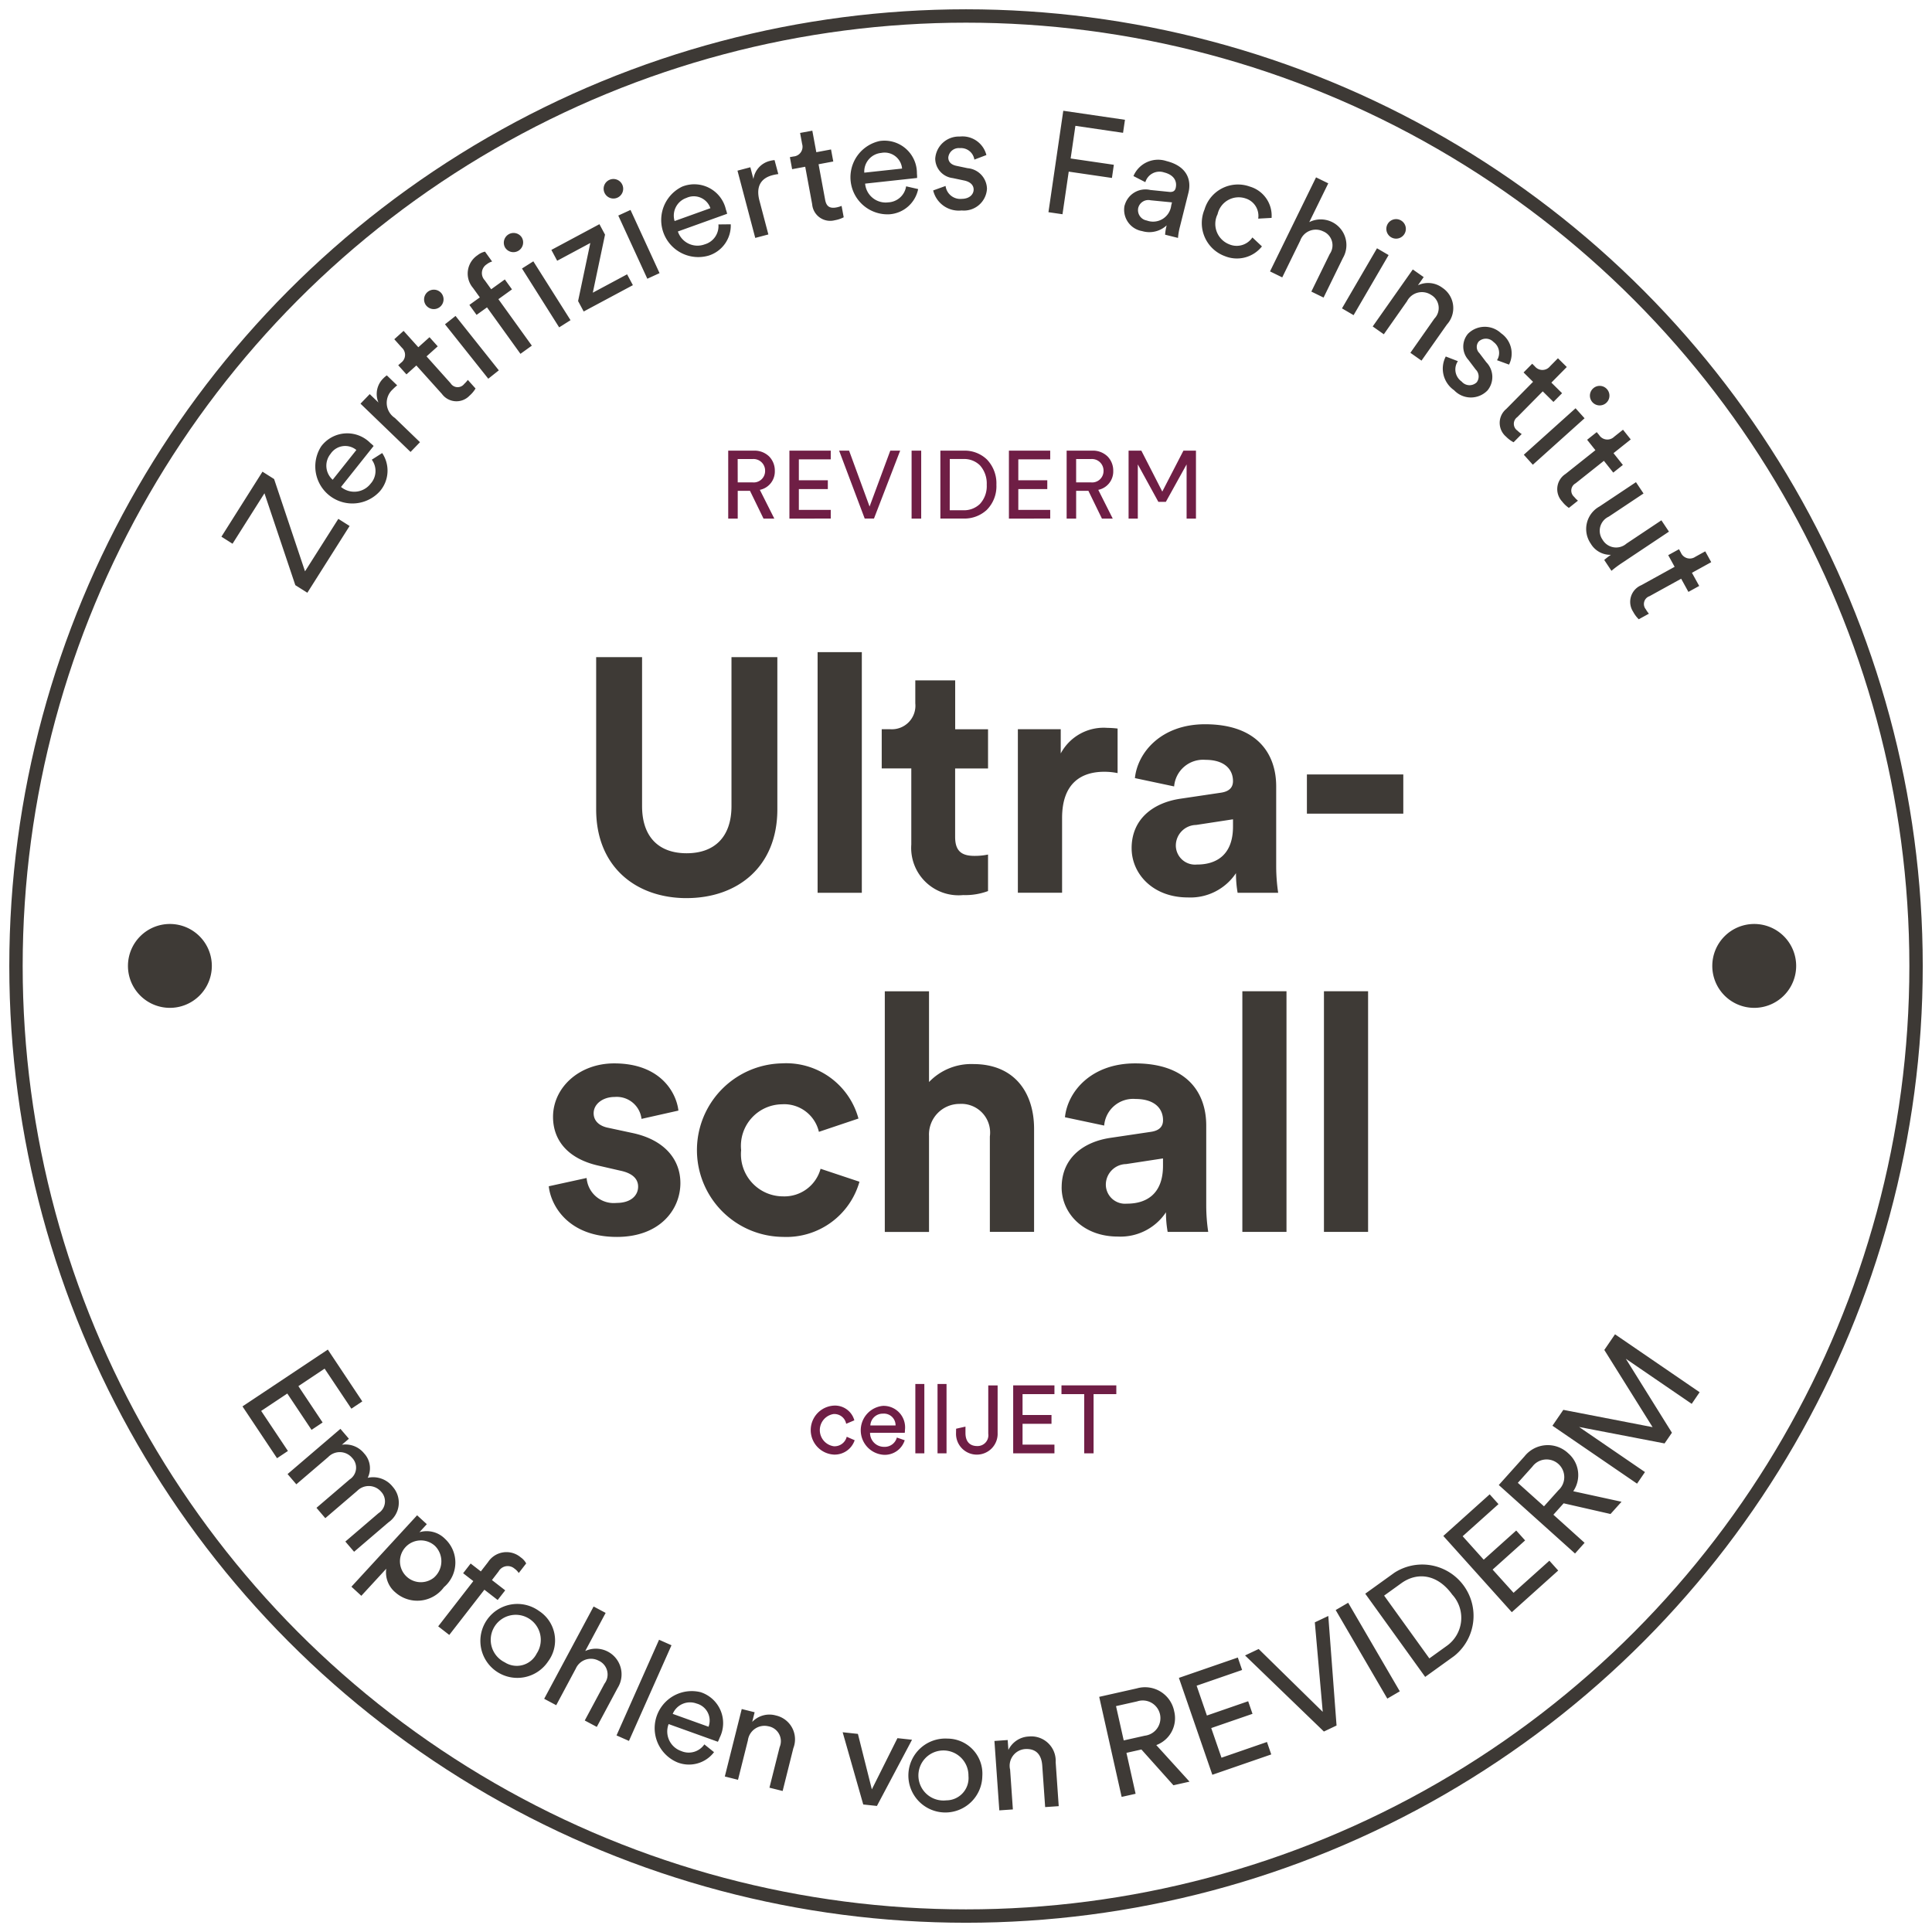
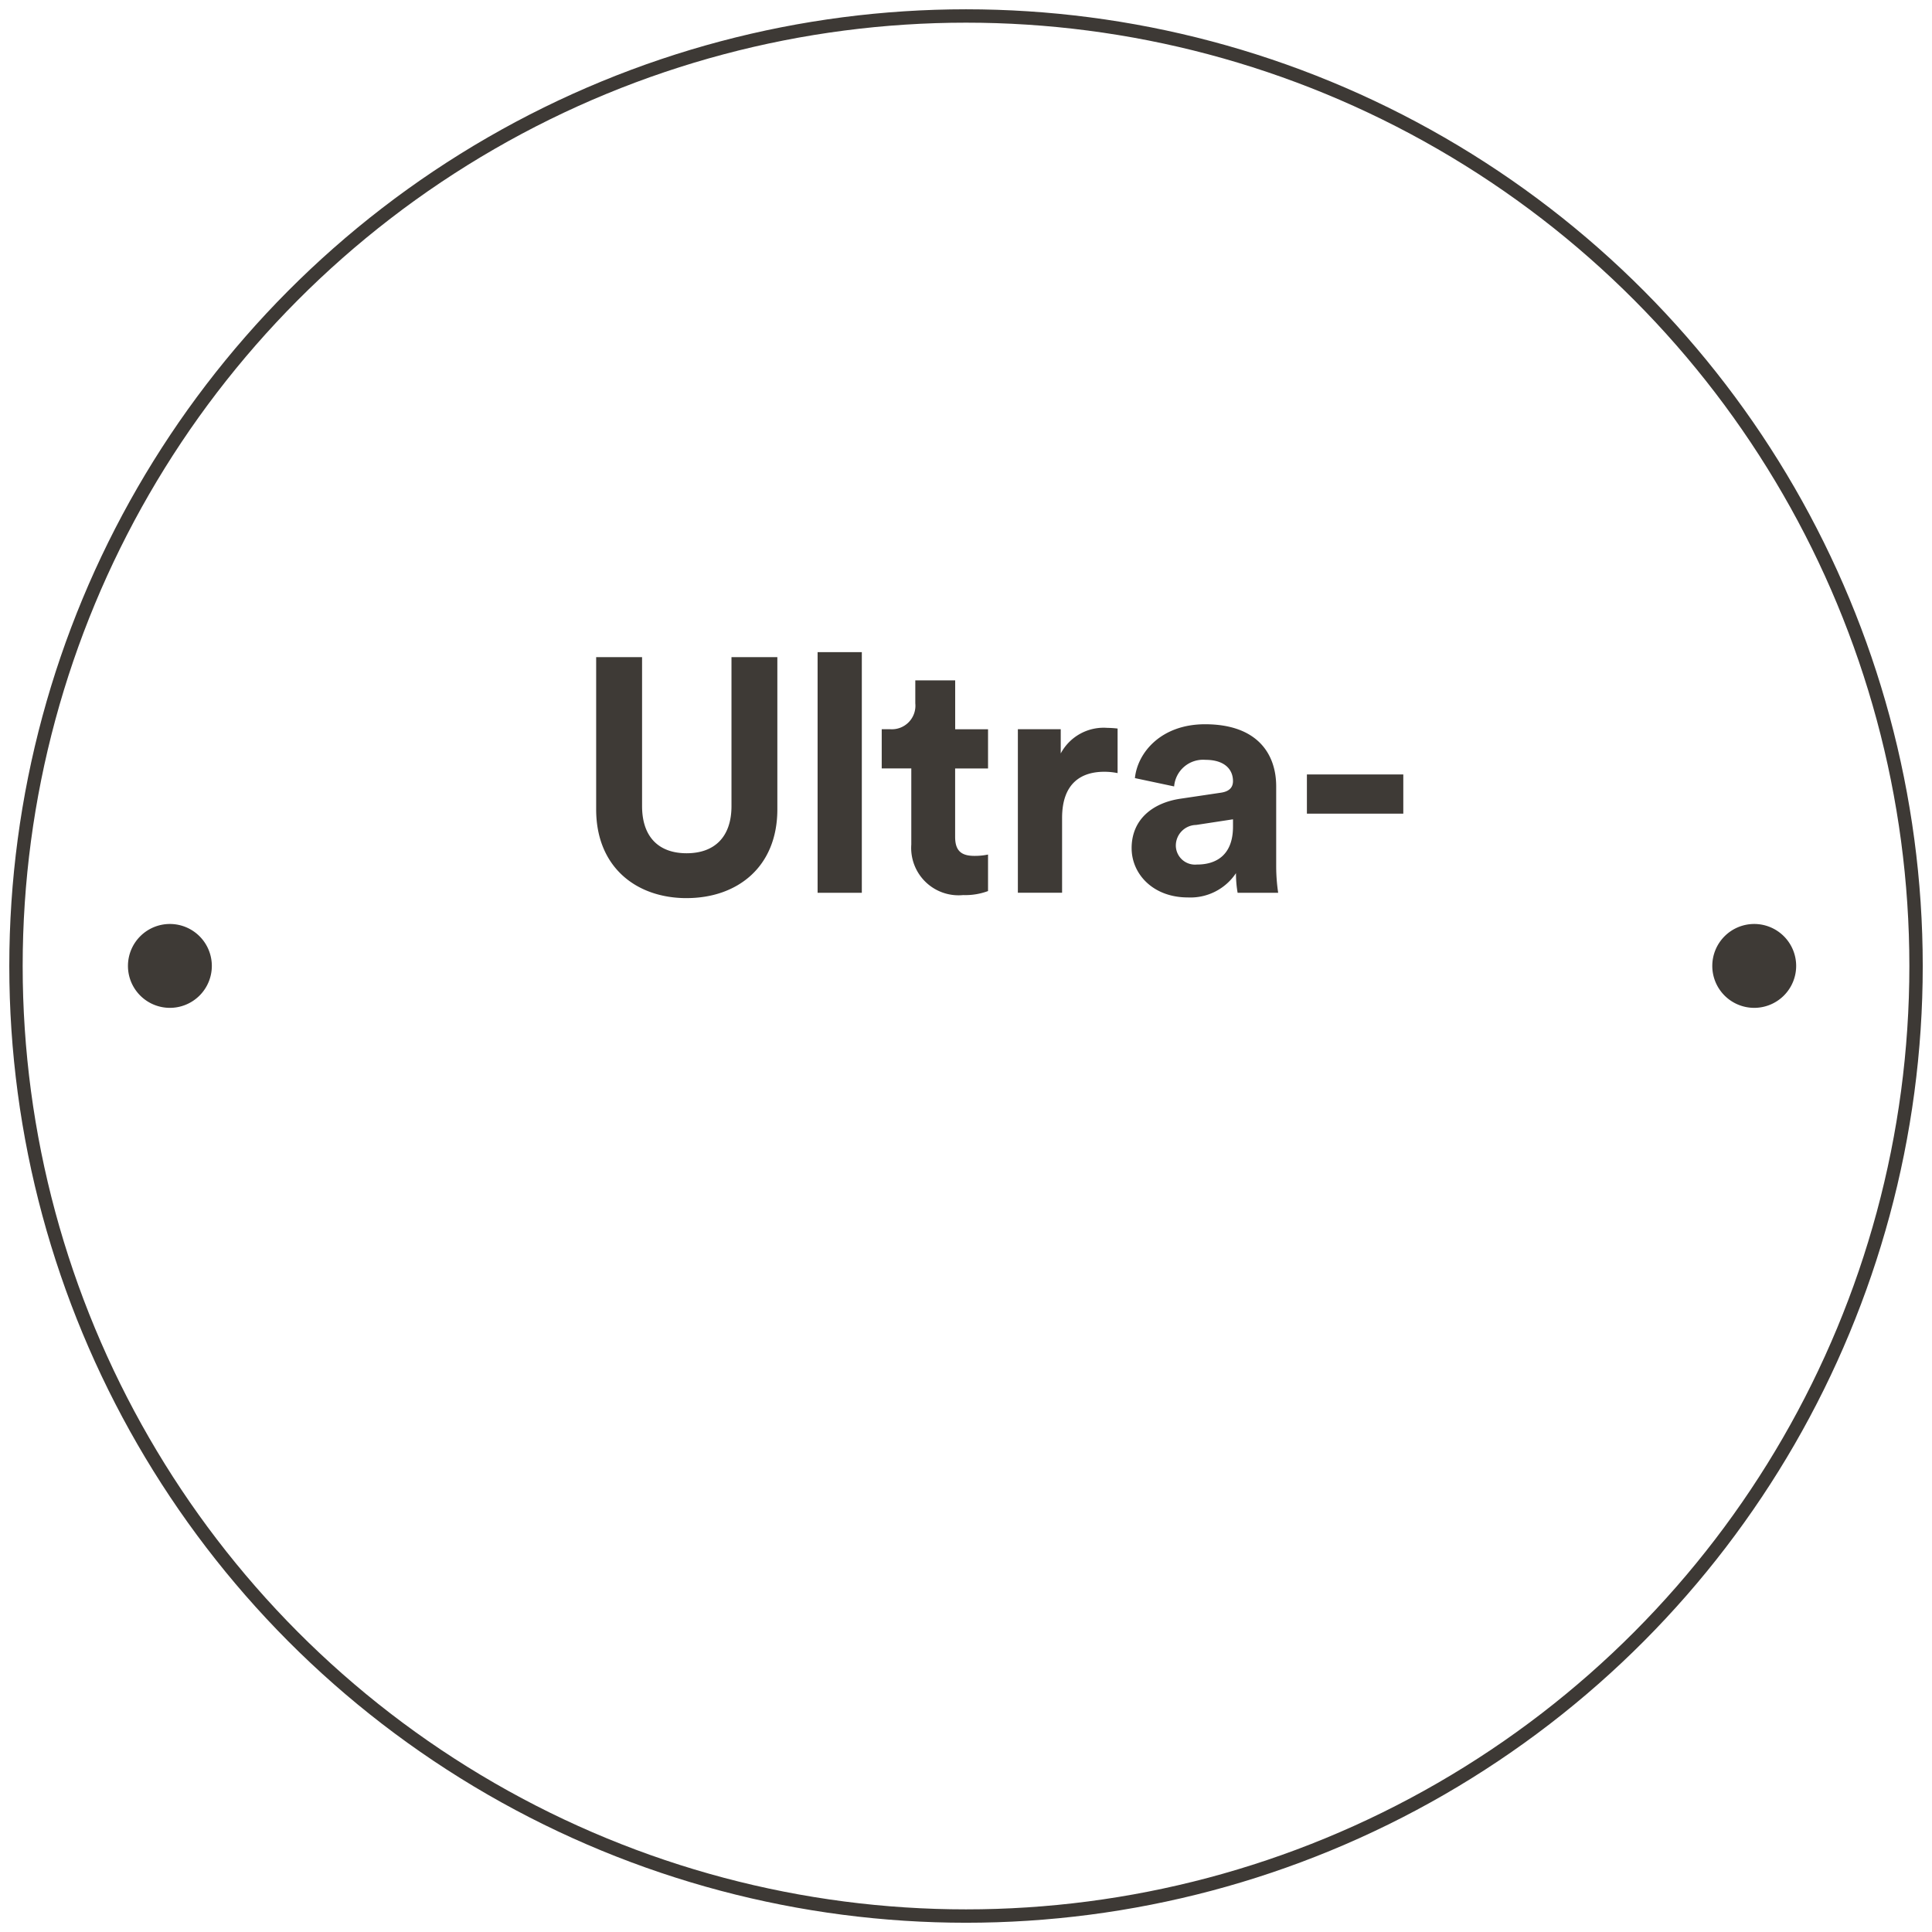
<svg xmlns="http://www.w3.org/2000/svg" id="Ultraschall" width="144.433" height="144.433" viewBox="0 0 144.433 144.433">
  <defs>
    <clipPath id="clip-path">
      <rect id="Rechteck_2835" data-name="Rechteck 2835" width="144.433" height="144.433" fill="none" />
    </clipPath>
  </defs>
  <g id="Gruppe_5286" data-name="Gruppe 5286" clip-path="url(#clip-path)">
-     <path id="Pfad_5546" data-name="Pfad 5546" d="M224.7,295.23H221.4v17.992H224.7Zm-6.1,0H215.3v17.992H218.6Zm-11.915,15.878a1.435,1.435,0,0,1-1.591-1.416,1.544,1.544,0,0,1,1.516-1.541l2.758-.422v.547c0,2.161-1.293,2.834-2.683,2.834m-4.895-1.217c0,1.913,1.591,3.677,4.2,3.677a4.082,4.082,0,0,0,3.6-1.815,8.2,8.2,0,0,0,.126,1.466h3.032a13.592,13.592,0,0,1-.148-1.938V305.27c0-2.46-1.441-4.646-5.319-4.646-3.281,0-5.045,2.111-5.243,4.026l2.932.622a2.17,2.17,0,0,1,2.337-1.988c1.443,0,2.063.72,2.063,1.591,0,.422-.223.771-.919.868l-3.007.447c-2.038.3-3.652,1.516-3.652,3.7m-9.917-3.853a2.287,2.287,0,0,1,2.287-2.384,2.149,2.149,0,0,1,2.262,2.435v7.131h3.306v-7.7c0-2.683-1.441-4.844-4.548-4.844a4.365,4.365,0,0,0-3.306,1.343v-6.785h-3.306v17.992h3.306v-7.181Zm-10.939-2.359a2.667,2.667,0,0,1,2.708,2.063l2.957-.994a5.6,5.6,0,0,0-5.74-4.124,6.487,6.487,0,0,0,.1,12.972,5.678,5.678,0,0,0,5.715-4.124l-2.907-.969a2.8,2.8,0,0,1-2.809,2.063,3.148,3.148,0,0,1-3.13-3.454,3.108,3.108,0,0,1,3.107-3.429m-17.487,6.137c.148,1.391,1.416,3.778,5.093,3.778,3.205,0,4.746-2.038,4.746-4.026,0-1.79-1.217-3.255-3.627-3.752l-1.739-.374c-.67-.123-1.119-.5-1.119-1.094,0-.7.7-1.217,1.566-1.217a1.864,1.864,0,0,1,2.013,1.639l2.758-.62c-.148-1.318-1.318-3.529-4.8-3.529-2.633,0-4.573,1.815-4.573,4,0,1.714,1.069,3.13,3.429,3.652l1.614.371c.944.2,1.318.645,1.318,1.192,0,.645-.522,1.217-1.614,1.217a2.033,2.033,0,0,1-2.236-1.865l-2.834.62Z" transform="translate(-122.424 -221.127)" fill="#3e3a36" />
    <path id="Pfad_5547" data-name="Pfad 5547" d="M237.9,203.381h-7.206v2.932H237.9Zm-15.414,6.734a1.435,1.435,0,0,1-1.591-1.416,1.544,1.544,0,0,1,1.516-1.541l2.758-.422v.547c0,2.161-1.293,2.834-2.683,2.834m-4.895-1.217c0,1.913,1.591,3.677,4.2,3.677a4.09,4.09,0,0,0,3.6-1.815,8.466,8.466,0,0,0,.123,1.466h3.032a13.589,13.589,0,0,1-.148-1.938v-6.014c0-2.46-1.441-4.646-5.319-4.646-3.281,0-5.045,2.111-5.243,4.026l2.932.622a2.17,2.17,0,0,1,2.337-1.988c1.443,0,2.063.72,2.063,1.591,0,.422-.223.771-.919.868l-3.007.447c-2.038.3-3.652,1.516-3.652,3.7m-1.049-8.946a7.451,7.451,0,0,0-.771-.05,3.637,3.637,0,0,0-3.479,1.913V200h-3.205v12.226h3.306v-5.59c0-2.633,1.466-3.454,3.155-3.454a4.916,4.916,0,0,1,.994.1Zm-12.141-3.6h-2.982v1.714A1.761,1.761,0,0,1,199.53,200h-.622v2.932h2.211v5.69a3.54,3.54,0,0,0,3.875,3.778,4.858,4.858,0,0,0,1.862-.3V209.37a4.755,4.755,0,0,1-1.019.1c-.944,0-1.441-.349-1.441-1.416v-5.118h2.46v-2.932H204.4v-3.652Zm-6.98-2.111h-3.306v17.992h3.306Zm-13.1,18.388c3.778,0,6.785-2.312,6.785-6.634v-11.38h-3.429v11.132c0,2.312-1.268,3.529-3.353,3.529s-3.331-1.217-3.331-3.529V194.614H177.56v11.38c0,4.325,3.007,6.634,6.759,6.634" transform="translate(-132.992 -145.486)" fill="#3e3a36" />
    <path id="Pfad_5548" data-name="Pfad 5548" d="M41.245,281.47a3.135,3.135,0,1,0-3.135-3.135,3.134,3.134,0,0,0,3.135,3.135" transform="translate(-28.544 -206.125)" fill="#3e3a36" />
    <path id="Pfad_5549" data-name="Pfad 5549" d="M513.125,281.47a3.135,3.135,0,1,0-3.135-3.135,3.134,3.134,0,0,0,3.135,3.135" transform="translate(-381.982 -206.125)" fill="#3e3a36" />
-     <path id="Pfad_5550" data-name="Pfad 5550" d="M246.814,139.3V134.22h.954l1.566,3.06,1.581-3.06h.936V139.3h-.7v-4.051l-1.551,2.8h-.56l-1.536-2.8V139.3Zm-3.921-2.708h1.094a.852.852,0,0,0,.954-.861.868.868,0,0,0-.954-.881h-1.094Zm-.71,2.708V134.22h1.94a1.561,1.561,0,0,1,1.127.442,1.506,1.506,0,0,1,.417,1.069,1.4,1.4,0,0,1-1.119,1.421l1.082,2.149h-.808l-1.012-2.078h-.916V139.3h-.71Zm-4.315,0V134.22h3.087v.65h-2.385v1.564h2.166v.658h-2.166v1.556h2.385v.65Zm-4.425-.622h1.039a1.71,1.71,0,0,0,1.22-.474,1.956,1.956,0,0,0,.507-1.431,2.032,2.032,0,0,0-.5-1.446,1.668,1.668,0,0,0-1.21-.482h-1.052Zm-.7.622V134.22h1.777a2.4,2.4,0,0,1,1.692.65,2.567,2.567,0,0,1,.72,1.9,2.5,2.5,0,0,1-.728,1.888,2.459,2.459,0,0,1-1.7.64h-1.762Zm-2.151-5.078h.718V139.3h-.718Zm-5.417,0h.745l1.531,4.177L229,134.22h.738l-1.958,5.078h-.693l-1.913-5.078Zm-3.717,5.078V134.22h3.09v.65h-2.384v1.564h2.166v.658h-2.166v1.556h2.384v.65Zm-3.865-2.708h1.094a.852.852,0,0,0,.954-.861.868.868,0,0,0-.954-.881H217.59Zm-.71,2.708V134.22h1.94a1.561,1.561,0,0,1,1.127.442,1.506,1.506,0,0,1,.417,1.069,1.4,1.4,0,0,1-1.119,1.421l1.082,2.149h-.808l-1.012-2.078h-.916V139.3h-.71Z" transform="translate(-162.443 -100.531)" fill="#6f1e45" />
-     <path id="Pfad_5551" data-name="Pfad 5551" d="M264.3,412.958v-.653h-4.1v.653h1.7v4.428h.7v-4.428Zm-4.626,4.428v-.653h-2.384v-1.554h2.164v-.658h-2.164v-1.561h2.384v-.653H256.59v5.078Zm-7.357-1.511a1.556,1.556,0,1,0,3.11-.008v-3.559h-.7v3.609a.808.808,0,0,1-.831.924c-.515,0-.873-.3-.873-.974v-.479l-.7.158Zm-.71-3.675h-.673v5.186h.673Zm-1.659,0h-.673v5.186h.673Zm-2.053,4a.939.939,0,0,1-.966.7,1.038,1.038,0,0,1-1.039-1.047h2.593a1.431,1.431,0,0,0,.015-.216,1.608,1.608,0,0,0-1.654-1.8,1.836,1.836,0,0,0,.088,3.66,1.564,1.564,0,0,0,1.549-1.089l-.58-.2Zm-1.983-.9a.925.925,0,0,1,.939-.881.869.869,0,0,1,.946.881h-1.885Zm-2.731-.853a.9.9,0,0,1,.924.73l.61-.259a1.5,1.5,0,0,0-1.534-1.1,1.834,1.834,0,0,0,.005,3.662,1.58,1.58,0,0,0,1.554-1.074l-.595-.259a.936.936,0,0,1-.959.71,1.218,1.218,0,0,1-.008-2.412" transform="translate(-180.846 -308.737)" fill="#6f1e45" />
-     <path id="Pfad_5552" data-name="Pfad 5552" d="M181.154,401.74l-6.325-4.33-.8,1.17,3.609,5.771-6.674-1.293-.813,1.187,6.325,4.33.592-.866-4.925-3.371,6.39,1.23.55-.8-3.446-5.53,4.925,3.371Zm-11.636,8.529-1.955-1.754,1.084-1.207a1.321,1.321,0,1,1,1.955,1.757l-1.084,1.207Zm4.975.575.823-.916-3.609-.786a2.143,2.143,0,0,0-.374-2.834,2.221,2.221,0,0,0-3.266.221l-1.928,2.149,5.7,5.12.715-.8-2.332-2.1.766-.853Zm-3.913,4.224-.658-.733-2.678,2.4L165.678,415l2.43-2.181-.665-.74-2.43,2.181-1.574-1.754,2.678-2.4-.658-.733-3.466,3.112,5.12,5.7,3.466-3.112Zm-7.784,6.4a3.837,3.837,0,0,0-4.463-6.232l-2.176,1.566,4.48,6.22Zm-1.847.171-3.381-4.694,1.29-.929c1.15-.828,2.666-.72,3.8.851a2.57,2.57,0,0,1-.434,3.855l-1.273.916ZM158.74,424.1l-3.86-6.621-.934.545,3.86,6.621Zm-5.76,1.536-4.792-4.7-1.017.482,5.894,5.688.946-.449-.617-8.19-1.007.477.592,6.694Zm-3.85,3.183-.321-.931-3.4,1.175-.766-2.216,3.085-1.064-.324-.941-3.085,1.067-.768-2.229,3.4-1.175-.321-.931-4.405,1.521,2.5,7.244,4.405-1.521ZM138.1,427.769l-.575-2.563,1.581-.354a1.321,1.321,0,1,1,.575,2.565l-1.581.354Zm3.72,3.353,1.2-.269-2.485-2.733a2.145,2.145,0,0,0,1.338-2.528,2.22,2.22,0,0,0-2.789-1.712l-2.816.633,1.677,7.48,1.044-.233-.685-3.06,1.119-.251,2.395,2.676ZM129.6,429.927a1.253,1.253,0,0,1,1.109-1.509c.906-.063,1.247.5,1.3,1.22l.218,3.117,1.014-.07-.228-3.288a1.826,1.826,0,0,0-2-1.92,1.781,1.781,0,0,0-1.534,1.007l-.053-.743-.991.07L128.8,433l1.014-.07-.208-3Zm-4.676-2.292a2.764,2.764,0,1,0,2.605,2.806,2.621,2.621,0,0,0-2.605-2.806m-.088,4.616a1.871,1.871,0,1,1,1.657-1.827,1.665,1.665,0,0,1-1.657,1.827m-2.565-4.531-1.087-.118-1.913,3.828-1.042-4.147-1.14-.123,1.539,5.4,1.022.11,2.623-4.947ZM110,427.8a1.249,1.249,0,0,1,1.521-1.089,1.131,1.131,0,0,1,.856,1.564l-.761,3.03.986.246.8-3.2a1.825,1.825,0,0,0-1.305-2.445,1.778,1.778,0,0,0-1.77.482l.181-.723-.964-.241-1.265,5.043.986.248.73-2.914Zm-3.253.271a1.417,1.417,0,0,1-1.727.494,1.544,1.544,0,0,1-.941-2.016l3.682,1.323a2.371,2.371,0,0,0,.131-.3,2.429,2.429,0,0,0-1.428-3.409,2.772,2.772,0,0,0-1.744,5.243,2.355,2.355,0,0,0,2.753-.758l-.723-.58Zm-2.362-2.284a1.4,1.4,0,0,1,1.782-.773,1.312,1.312,0,0,1,.894,1.734Zm-3.273,2.021,3.18-7.151-.929-.412-3.18,7.151Zm-3.991-5.366a1.238,1.238,0,0,1,1.714-.638,1.131,1.131,0,0,1,.449,1.724l-1.476,2.753.9.479,1.556-2.907a1.917,1.917,0,0,0-2.42-2.766l1.526-2.849-.9-.479-3.695,6.9.9.479,1.443-2.7Zm-2.733-4.35a2.764,2.764,0,1,0,.683,3.77,2.623,2.623,0,0,0-.683-3.77m-2.56,3.84a1.871,1.871,0,1,1,2.382-.648,1.662,1.662,0,0,1-2.382.648m-.532-4.656.565-.725-.991-.768.5-.65a.778.778,0,0,1,1.192-.2,1.165,1.165,0,0,1,.311.324l.557-.718a1.322,1.322,0,0,0-.412-.457,1.647,1.647,0,0,0-2.442.361l-.537.693-.761-.59-.562.725.761.59-2.625,3.381.828.643,2.625-3.381.991.768Zm-4.779-1.664a1.562,1.562,0,1,1,.1-2.377,1.619,1.619,0,0,1-.1,2.377m-5.414,1.35,1.867-2.028a1.937,1.937,0,0,0,.67,1.762,2.469,2.469,0,0,0,3.642-.382,2.414,2.414,0,0,0,.078-3.614,1.922,1.922,0,0,0-1.91-.495l.55-.6-.725-.665-4.91,5.339.74.68Zm-4.857-8.338,2.382-2.038a1.206,1.206,0,0,1,1.79.063,1.048,1.048,0,0,1-.186,1.611l-2.48,2.123.66.773,2.39-2.046a1.213,1.213,0,0,1,1.775.06,1.047,1.047,0,0,1-.186,1.611l-2.48,2.123.653.763,2.563-2.194a1.785,1.785,0,0,0,.336-2.651,1.864,1.864,0,0,0-1.88-.683,1.624,1.624,0,0,0-.266-1.822,1.791,1.791,0,0,0-1.667-.65l.525-.449-.633-.74-3.951,3.381ZM74.8,406.677l.818-.545-2-2.994,1.953-1.3,1.812,2.716.828-.552L76.4,401.285l1.96-1.308,2,2.994.818-.545L78.6,398.552,72.22,402.8l2.585,3.875Z" transform="translate(-54.093 -297.66)" fill="#3e3a36" />
-     <path id="Pfad_5553" data-name="Pfad 5553" d="M177.327,66.725l-.449-.813-.738.407A.728.728,0,0,1,175.052,66l-.136-.246-.806.444.479.871-2.5,1.378a1.349,1.349,0,0,0-.6,1.983,2.247,2.247,0,0,0,.419.56l.758-.417a2.115,2.115,0,0,1-.231-.329.618.618,0,0,1,.276-.979l2.367-1.305.542.984.806-.444-.542-.984,1.438-.793Zm-7.5-.552a4.551,4.551,0,0,0-.5.384l.54.811a8.322,8.322,0,0,1,.771-.577l3.527-2.352-.565-.846-2.608,1.739a1.175,1.175,0,0,1-1.79-.289,1.162,1.162,0,0,1,.462-1.724l2.6-1.732-.565-.846-2.726,1.817a1.921,1.921,0,0,0-.655,2.776,1.692,1.692,0,0,0,1.509.838m1.483-8.624-.58-.728-.66.525a.728.728,0,0,1-1.124-.128L168.765,57l-.718.572.62.778-2.234,1.777a1.35,1.35,0,0,0-.256,2.056,2.22,2.22,0,0,0,.507.482l.678-.54a2.04,2.04,0,0,1-.284-.286.619.619,0,0,1,.108-1.012l2.116-1.682.7.881.718-.572-.7-.881,1.285-1.024Zm-2.814-3.815a.73.73,0,1,0,1.029.048.726.726,0,0,0-1.029-.048m-4.508,5.705,3.868-3.474-.673-.748-3.868,3.474Zm2.538-7.307-.66-.653-.592.6a.728.728,0,0,1-1.132.008l-.2-.2-.645.653.708.7-2.005,2.031a1.35,1.35,0,0,0-.01,2.071,2.234,2.234,0,0,0,.56.417l.607-.615a1.826,1.826,0,0,1-.314-.251.617.617,0,0,1-.013-1.017l1.9-1.923.8.791.645-.653-.8-.791,1.155-1.17Zm-9.044-.788a1.963,1.963,0,0,0,.625,2.528,1.724,1.724,0,0,0,2.492.013,1.578,1.578,0,0,0-.088-2.108l-.522-.688a.638.638,0,0,1-.045-.863.783.783,0,0,1,1.107.038,1.008,1.008,0,0,1,.259,1.36l.9.329a1.845,1.845,0,0,0-.6-2.347,1.773,1.773,0,0,0-2.472.045,1.48,1.48,0,0,0,.038,1.953l.547.723a.724.724,0,0,1,.073.946.769.769,0,0,1-1.124-.05,1.105,1.105,0,0,1-.286-1.526l-.909-.351Zm-2.9-4.126a1.251,1.251,0,0,1,1.81-.472,1.131,1.131,0,0,1,.238,1.767l-1.795,2.558.831.585,1.9-2.7a1.824,1.824,0,0,0-.341-2.748,1.777,1.777,0,0,0-1.825-.186l.429-.61-.813-.572L152.018,49.1l.831.585,1.727-2.46Zm-1.448-5.773a.729.729,0,1,0,.994-.271.726.726,0,0,0-.994.271m-2.545,6.812,2.618-4.493-.868-.507-2.618,4.493ZM146.6,42.681a1.238,1.238,0,0,1,1.692-.7,1.13,1.13,0,0,1,.512,1.707l-1.373,2.806.914.447,1.448-2.962a1.918,1.918,0,0,0-2.518-2.678l1.421-2.9-.914-.447-3.441,7.031.914.447,1.345-2.748Zm-4.081-3.15a1.362,1.362,0,0,1,.939,1.509l1-.055a2.265,2.265,0,0,0-1.619-2.339,2.607,2.607,0,0,0-3.394,1.709,2.634,2.634,0,0,0,1.536,3.494,2.39,2.39,0,0,0,2.756-.733l-.713-.67a1.414,1.414,0,0,1-1.724.517,1.636,1.636,0,0,1-.878-2.256,1.615,1.615,0,0,1,2.1-1.175m-7.4,1.647a.788.788,0,0,1-.633-.939.779.779,0,0,1,.924-.572l1.6.156-.058.231a1.364,1.364,0,0,1-1.83,1.124m-1.654-1.14a1.617,1.617,0,0,0,1.31,1.933,1.9,1.9,0,0,0,1.835-.432,3.638,3.638,0,0,0-.118.7l.964.241a4.854,4.854,0,0,1,.146-.843l.633-2.528c.246-.986-.126-1.993-1.634-2.372a2,2,0,0,0-2.475,1.119l.889.457a1.1,1.1,0,0,1,1.4-.73c.766.191.989.683.866,1.175-.045.178-.168.314-.482.281l-1.413-.143a1.609,1.609,0,0,0-1.915,1.147m-4.651.67.467-3.188,3.23.472.143-.984-3.23-.472.356-2.44,3.562.522.143-.974-4.611-.675-1.109,7.583,1.049.153Zm-9.666-1.785a1.964,1.964,0,0,0,2.128,1.5,1.726,1.726,0,0,0,1.893-1.624,1.578,1.578,0,0,0-1.448-1.536l-.843-.178c-.4-.085-.6-.309-.6-.622a.786.786,0,0,1,.861-.7,1.009,1.009,0,0,1,1.087.858l.9-.341a1.845,1.845,0,0,0-1.988-1.383,1.77,1.77,0,0,0-1.837,1.654,1.479,1.479,0,0,0,1.308,1.451l.889.188c.432.1.673.341.675.665,0,.366-.309.693-.881.7a1.107,1.107,0,0,1-1.217-.964l-.916.331Zm-2.023-.306a1.415,1.415,0,0,1-1.338,1.2,1.542,1.542,0,0,1-1.727-1.4L117.957,38a2.268,2.268,0,0,0-.013-.324,2.426,2.426,0,0,0-2.776-2.44,2.772,2.772,0,0,0,.723,5.479,2.358,2.358,0,0,0,2.146-1.885l-.9-.206ZM114.009,37.6a1.4,1.4,0,0,1,1.265-1.473,1.31,1.31,0,0,1,1.561,1.17l-2.826.306Zm-3.885-3.135-.914.168.153.828a.726.726,0,0,1-.64.931l-.276.05.168.9.979-.181.52,2.806a1.351,1.351,0,0,0,1.694,1.192,2.252,2.252,0,0,0,.663-.221l-.158-.851a2.1,2.1,0,0,1-.387.115c-.522.1-.756-.1-.843-.57l-.492-2.658,1.1-.206-.168-.9-1.1.206-.3-1.616Zm-2.819,2.2a1.694,1.694,0,0,0-.331.055,1.632,1.632,0,0,0-1.252,1.358l-.231-.879-.961.254,1.328,5.028.981-.259-.665-2.52c-.294-1.107.146-1.694.971-1.91a3.285,3.285,0,0,1,.437-.083L107.3,36.66Zm-4.2,4.814a1.418,1.418,0,0,1-1.019,1.481A1.543,1.543,0,0,1,100.074,42l3.682-1.323a2.154,2.154,0,0,0-.09-.311,2.425,2.425,0,0,0-3.271-1.719,2.771,2.771,0,0,0,1.99,5.153,2.358,2.358,0,0,0,1.642-2.337l-.926.01Zm-3.276-.259a1.4,1.4,0,0,1,.884-1.729,1.31,1.31,0,0,1,1.792.768Zm-5.236-2.106a.73.73,0,1,0,.354-.969.726.726,0,0,0-.354.969m4.111,6-2.171-4.724-.914.419,2.171,4.724Zm-1.993.9-.434-.811-2.563,1.373.914-4.34-.419-.781-3.592,1.923.434.811,2.477-1.328-.914,4.34.419.781,3.68-1.97Zm-9.536-2.786a.729.729,0,0,0,1.232-.778.729.729,0,1,0-1.232.781m4.874,5.4-2.781-4.4-.848.537,2.779,4.4Zm-4.375-2.3-.537-.745-1.019.733-.479-.668a.78.78,0,0,1,.148-1.2,1.171,1.171,0,0,1,.4-.206l-.532-.738a1.358,1.358,0,0,0-.555.266,1.649,1.649,0,0,0-.344,2.445l.512.71-.781.562.537.745.781-.562,2.5,3.474.851-.612-2.5-3.474,1.017-.733Zm-6.408,1.21a.73.73,0,0,0,1.142-.909.731.731,0,1,0-1.145.909m5.427,4.842-3.238-4.069-.788.625L85.9,53.007l.786-.625Zm-7.126-2.949-.69.622.562.628a.726.726,0,0,1-.06,1.13L79.168,52l.615.683.74-.665,1.908,2.123a1.35,1.35,0,0,0,2.068.133,2.23,2.23,0,0,0,.449-.535l-.577-.643a2.127,2.127,0,0,1-.269.3.619.619,0,0,1-1.017-.048l-1.8-2.011.836-.75-.615-.683-.836.75-1.1-1.222Zm-1.252,3.326a1.891,1.891,0,0,0-.256.218,1.629,1.629,0,0,0-.366,1.81l-.653-.63-.69.715,3.742,3.609.705-.73-1.875-1.81a1.352,1.352,0,0,1-.161-2.139,3.187,3.187,0,0,1,.331-.3l-.778-.75Zm-1.122,6.3a1.416,1.416,0,0,1-.088,1.795,1.544,1.544,0,0,1-2.211.243l2.437-3.062a2.365,2.365,0,0,0-.241-.218,2.428,2.428,0,0,0-3.687.259,2.771,2.771,0,0,0,4.4,3.338,2.36,2.36,0,0,0,.168-2.851l-.783.5Zm-2.922,1.5a1.4,1.4,0,0,1-.158-1.935,1.31,1.31,0,0,1,1.928-.289Zm1.263,3.456-.841-.532L72.2,67.407l-2.312-6.9-.868-.55L65.95,64.817l.831.527,2.387-3.773,2.307,6.87.9.567,3.163-5Z" transform="translate(-49.397 -24.695)" fill="#3e3a36" />
    <circle id="Ellipse_635" data-name="Ellipse 635" cx="71.023" cy="71.023" r="71.023" transform="translate(1.195 1.195)" fill="none" stroke="#3d3935" stroke-width="1" />
  </g>
</svg>